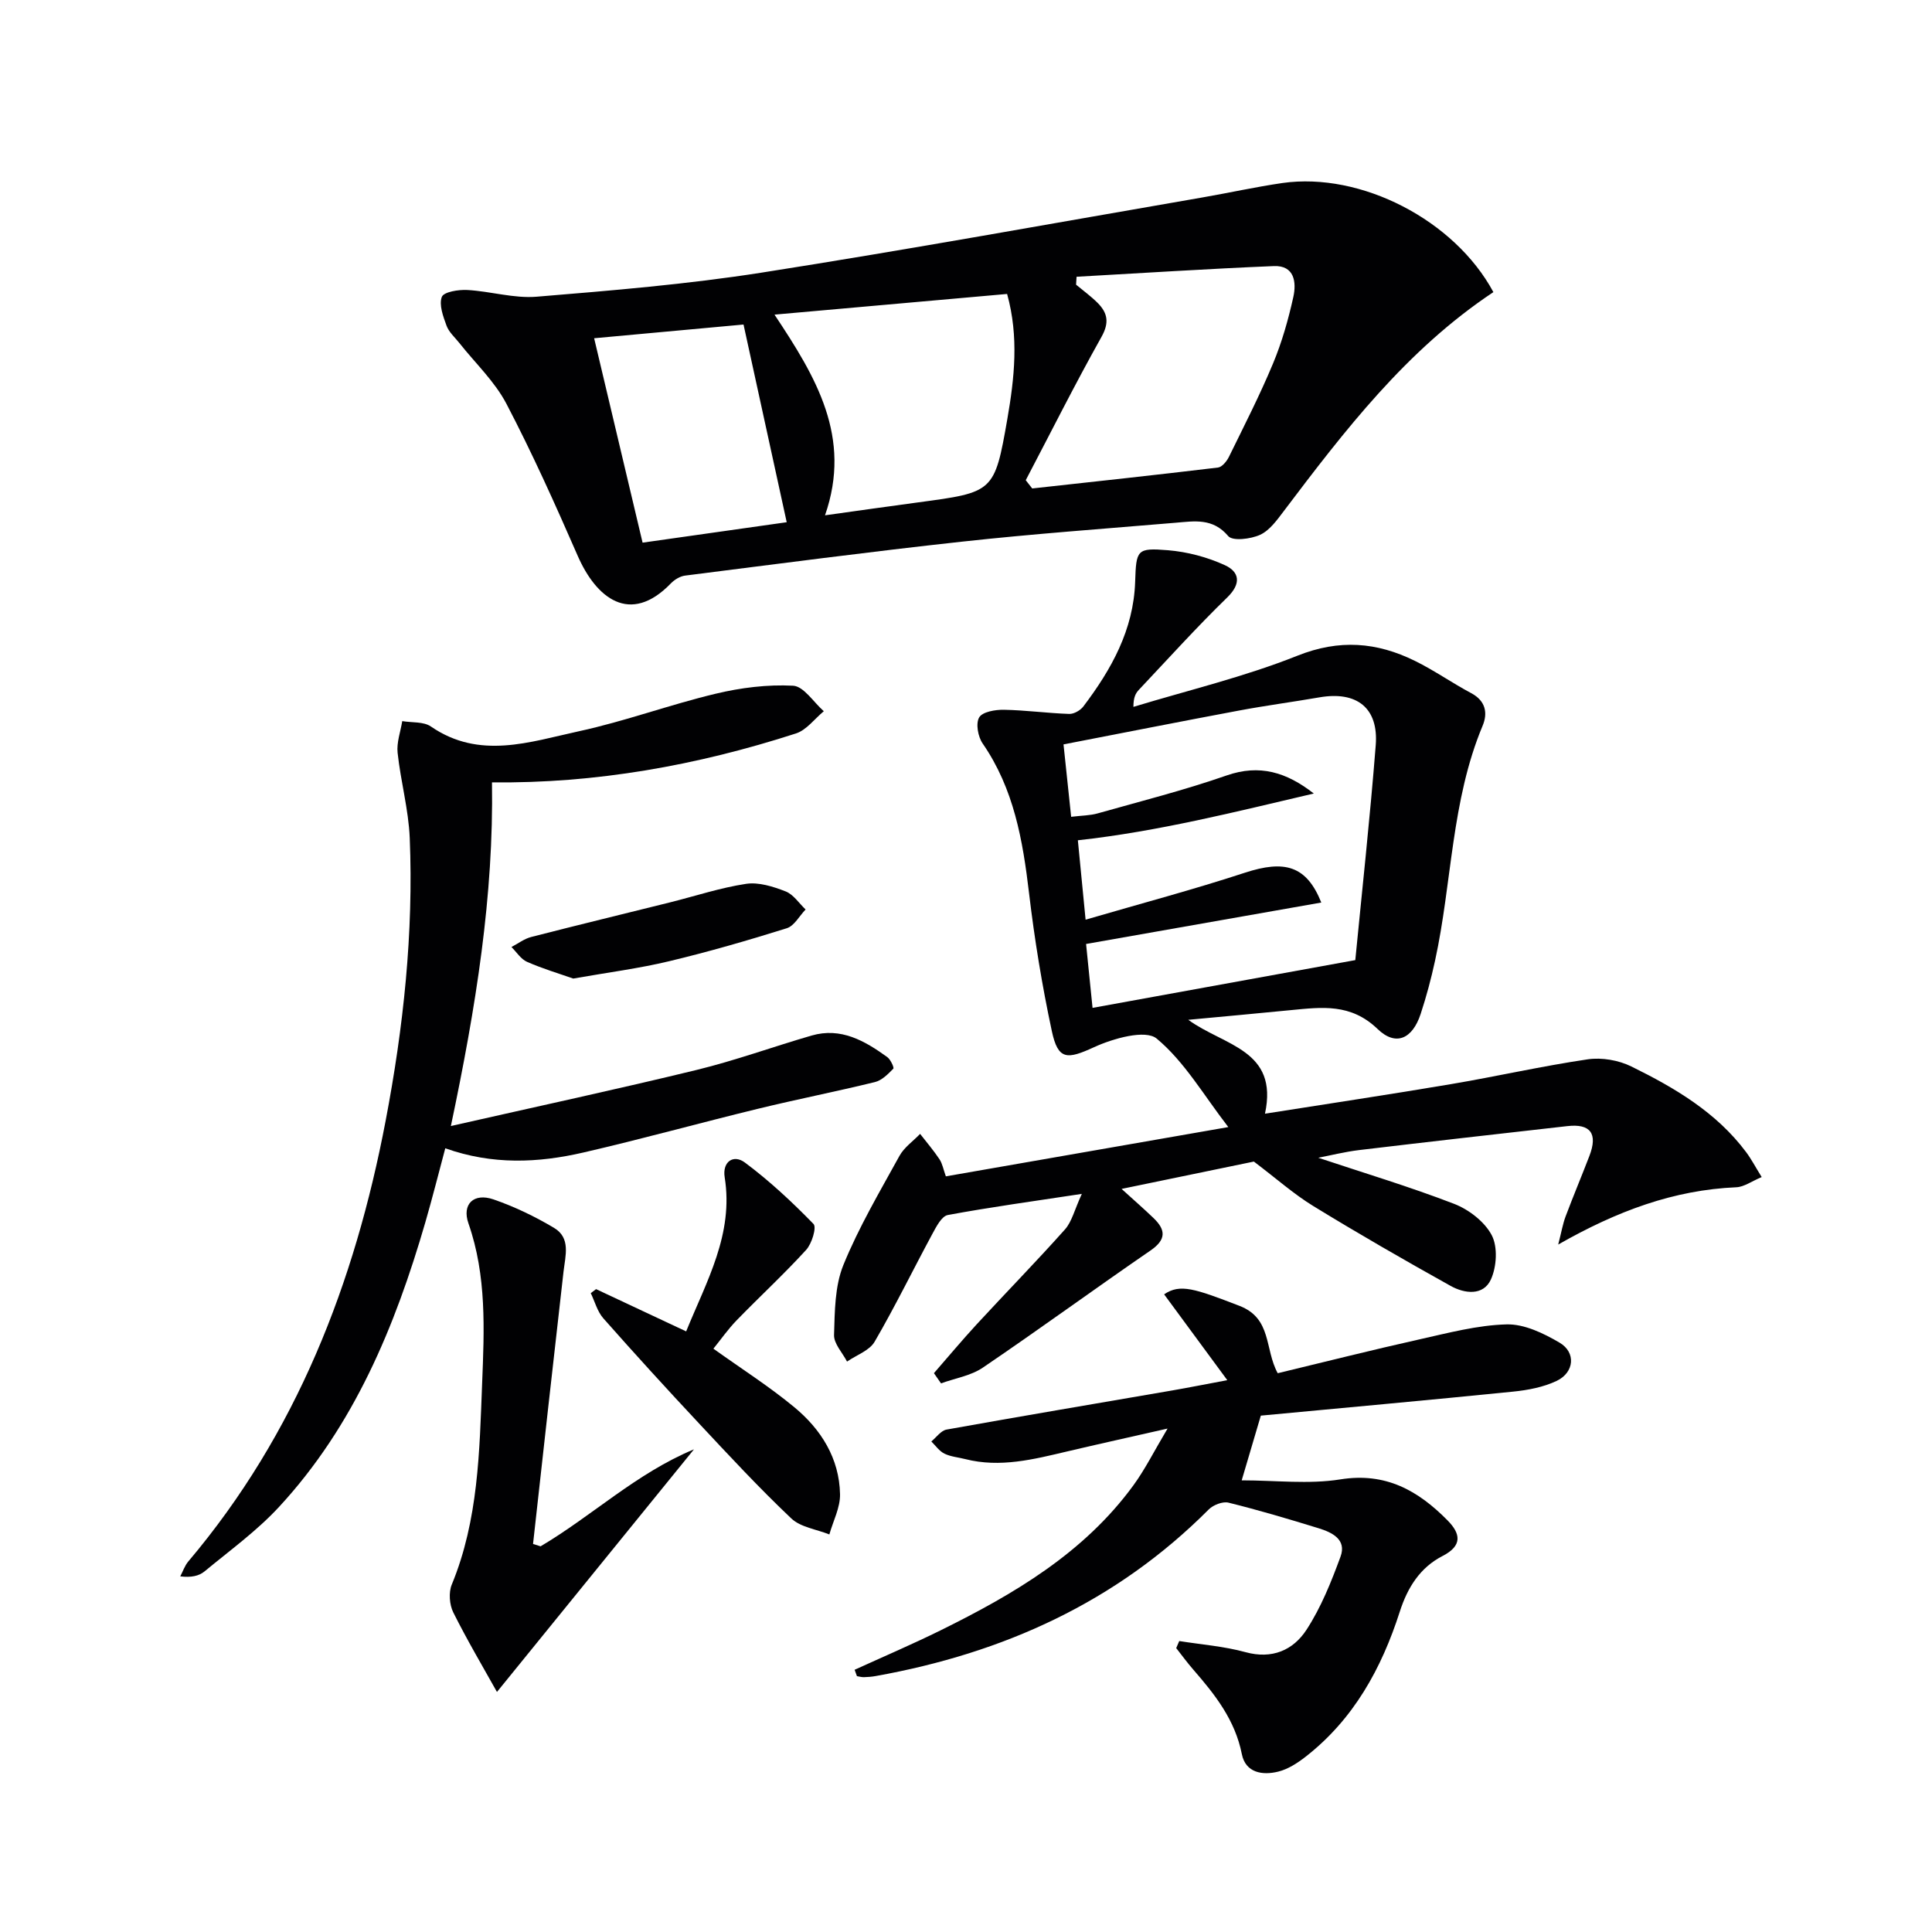
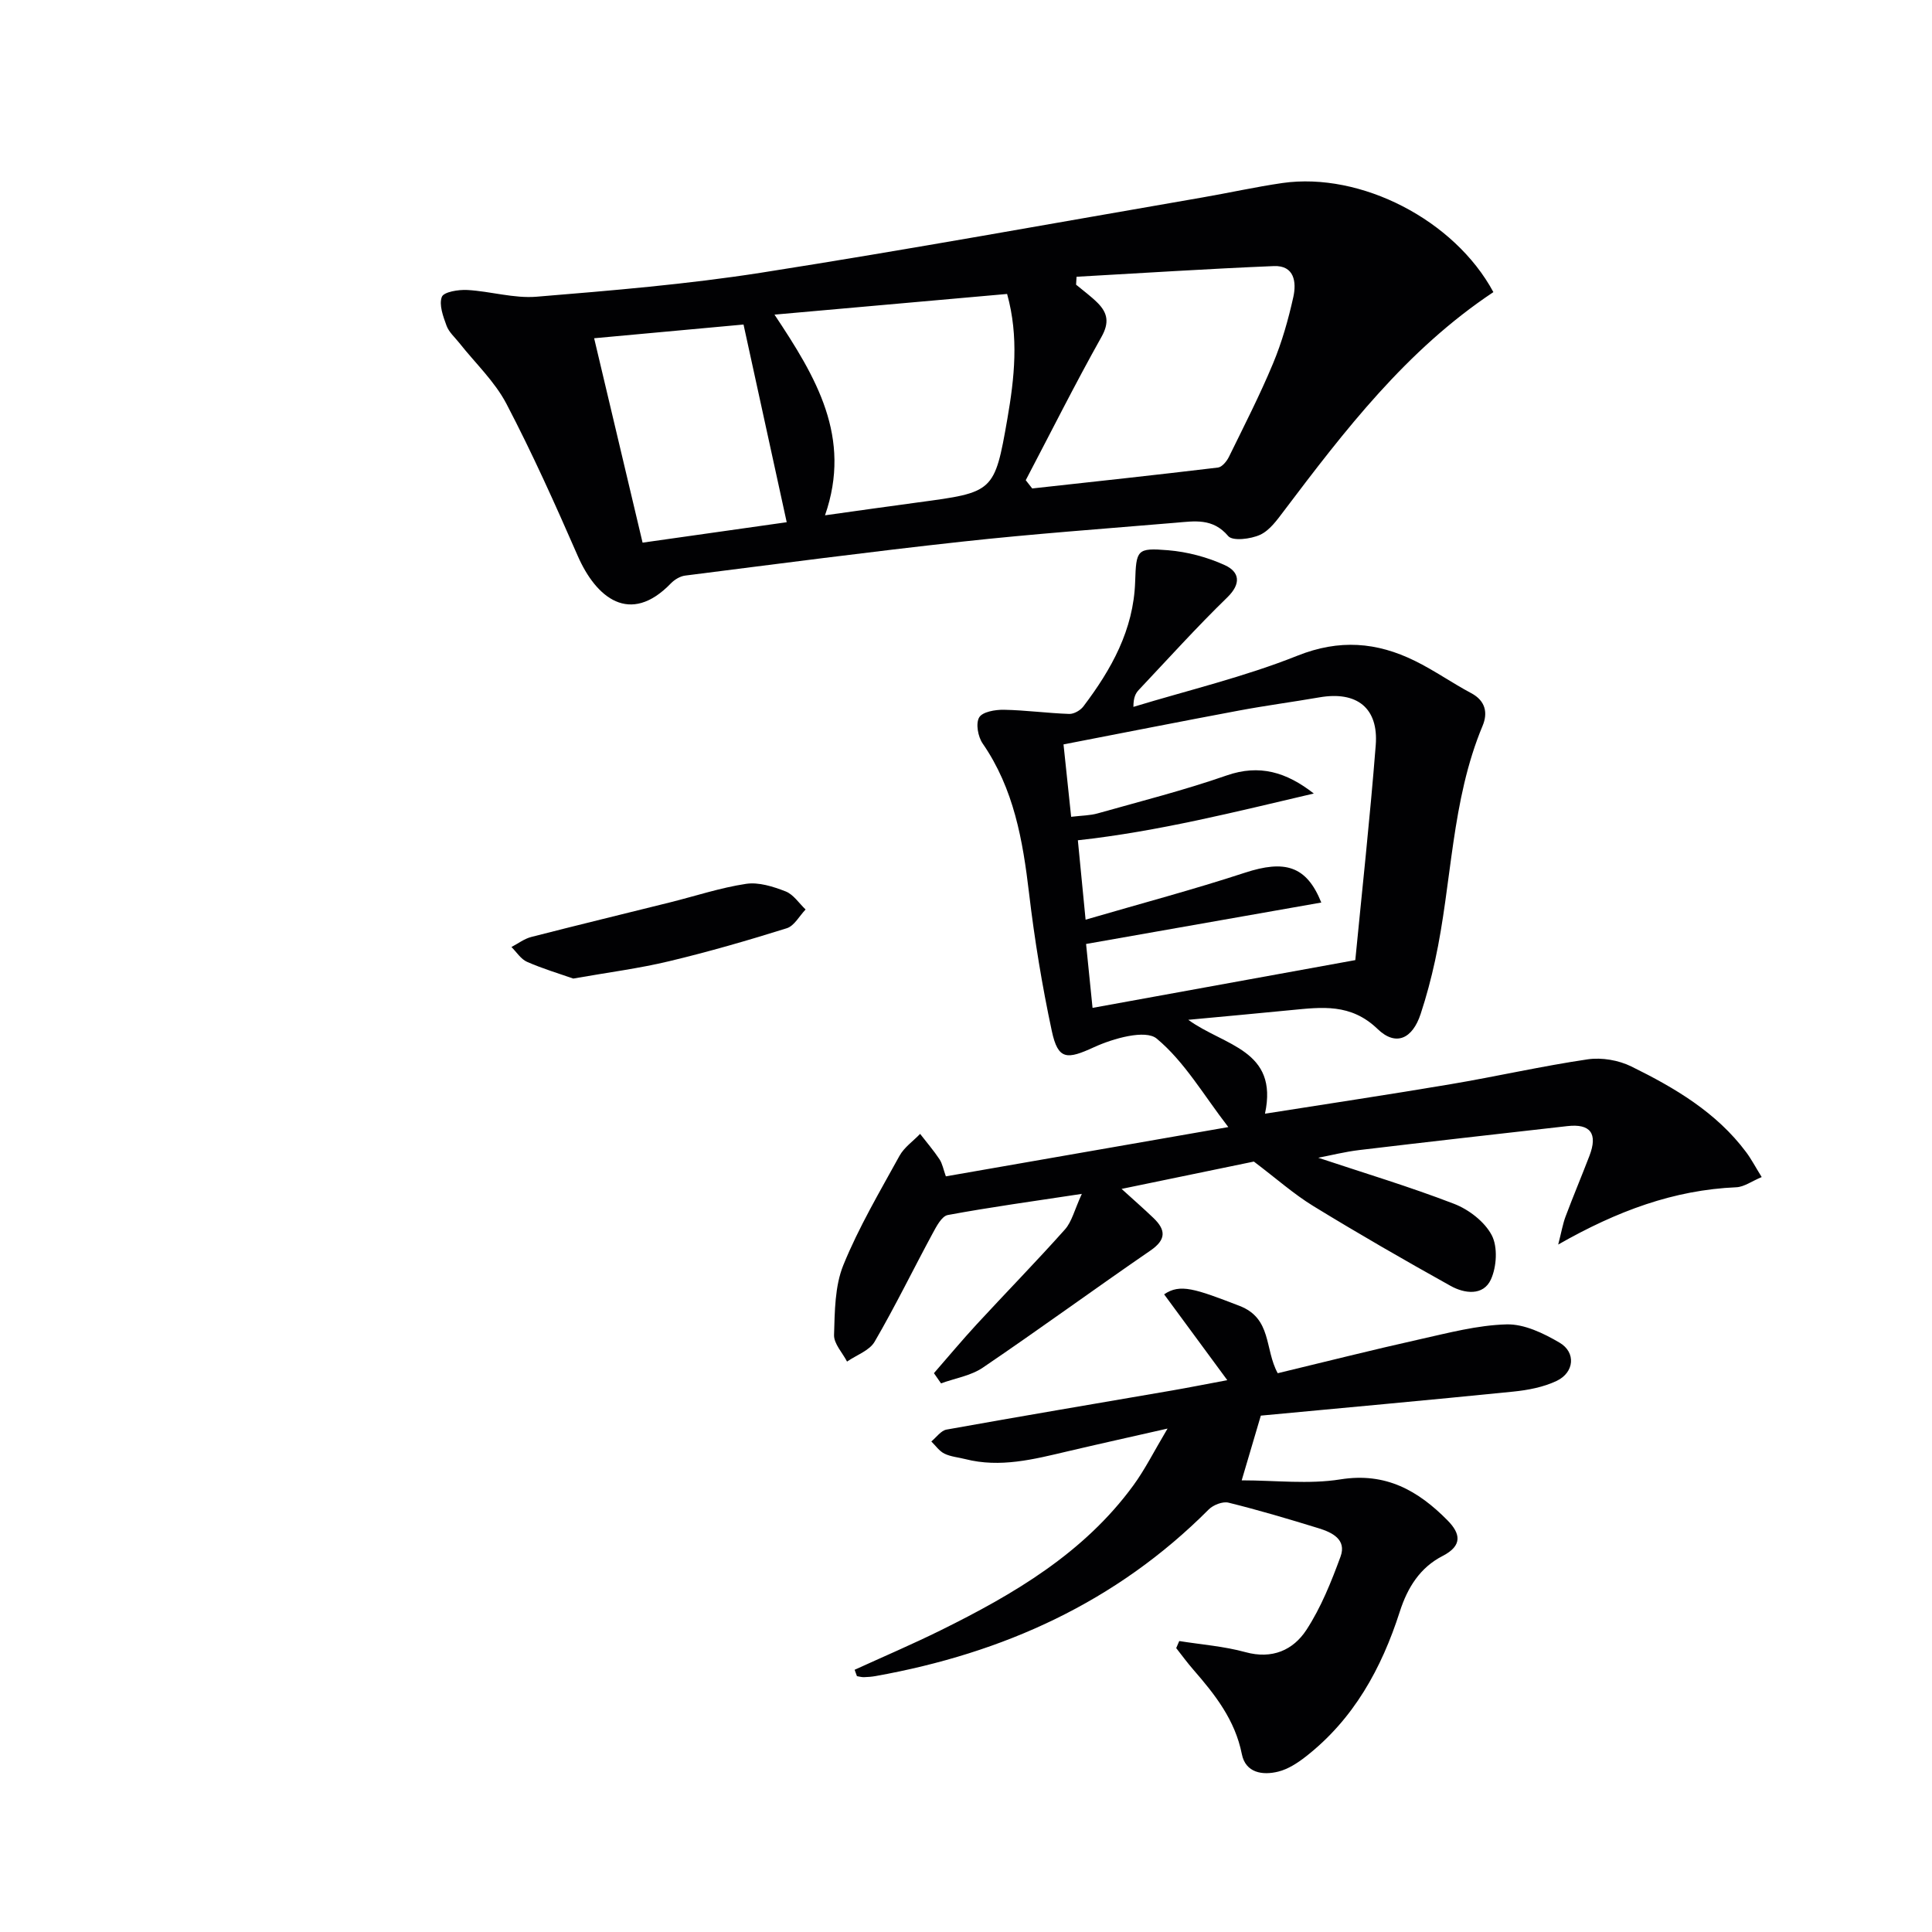
<svg xmlns="http://www.w3.org/2000/svg" enable-background="new 0 0 400 400" viewBox="0 0 400 400">
  <g fill="#010103">
    <path d="m246.02 211.14c7.42 5.41 18.73 6.18 15.88 19.44 12.96-2.05 25.72-3.96 38.44-6.11 9.49-1.6 18.88-3.75 28.4-5.15 2.9-.42 6.37.18 9.01 1.48 8.98 4.42 17.61 9.49 23.77 17.74 1.07 1.43 1.9 3.03 3.22 5.16-2.07.86-3.64 2.04-5.25 2.11-12.92.56-24.64 4.88-36.88 11.86.68-2.63.95-4.29 1.53-5.82 1.58-4.2 3.32-8.34 4.93-12.53 1.78-4.63.22-6.72-4.58-6.17-14.34 1.62-28.68 3.24-43.01 4.95-3.05.36-6.06 1.13-8.55 1.6 9.26 3.09 18.83 5.96 28.12 9.54 3.06 1.18 6.33 3.7 7.8 6.5 1.27 2.43 1.02 6.53-.17 9.15-1.57 3.45-5.47 2.95-8.35 1.34-9.57-5.33-19.07-10.8-28.41-16.52-4.05-2.48-7.66-5.7-12.32-9.22-8.09 1.67-17.32 3.58-27.39 5.66 2.59 2.35 4.64 4.14 6.61 6.03 2.57 2.47 2.66 4.47-.63 6.73-11.63 7.99-23.02 16.32-34.7 24.24-2.48 1.69-5.76 2.2-8.66 3.26-.49-.7-.98-1.41-1.47-2.11 2.94-3.37 5.81-6.81 8.84-10.1 6.07-6.58 12.33-12.98 18.29-19.66 1.43-1.61 1.96-4.03 3.49-7.36-10.13 1.54-18.98 2.75-27.76 4.38-1.26.24-2.37 2.4-3.17 3.88-4.02 7.44-7.72 15.05-11.97 22.35-1.08 1.85-3.76 2.76-5.71 4.11-.95-1.84-2.75-3.71-2.69-5.52.15-4.86.15-10.09 1.93-14.47 3.18-7.81 7.53-15.17 11.61-22.59.97-1.77 2.83-3.05 4.28-4.56 1.35 1.74 2.79 3.42 4.01 5.25.61.92.8 2.1 1.32 3.54 19.23-3.35 38.31-6.68 58.48-10.2-5.08-6.57-9.06-13.53-14.83-18.32-2.32-1.93-9.01-.04-12.95 1.77-5.6 2.57-7.47 2.74-8.77-3.37-2.01-9.39-3.57-18.91-4.7-28.46-1.3-11-3.14-21.67-9.62-31.05-.96-1.4-1.46-4.13-.71-5.39.68-1.16 3.33-1.61 5.1-1.58 4.52.08 9.03.71 13.55.86.97.03 2.3-.73 2.92-1.55 5.8-7.66 10.39-15.85 10.72-25.8.22-6.63.33-7.07 6.8-6.54 4 .33 8.12 1.42 11.77 3.09 3 1.37 3.48 3.78.5 6.68-6.32 6.14-12.24 12.71-18.3 19.13-.65.69-1.13 1.53-1.13 3.53 11.35-3.45 22.97-6.21 33.95-10.59 8.69-3.47 16.44-2.82 24.34 1.07 4.01 1.97 7.7 4.58 11.65 6.68 3.01 1.6 3.45 4.14 2.36 6.75-6.52 15.58-6.32 32.49-9.85 48.65-.81 3.72-1.79 7.41-2.98 11.02-1.68 5.11-5.1 6.8-8.93 3.1-5.54-5.33-11.53-4.51-17.89-3.9-6.81.67-13.59 1.29-21.29 2.01zm27.54-24.28c-16.33 2.88-32.2 5.67-48.7 8.58.39 3.81.85 8.35 1.34 13.23 18.28-3.32 35.96-6.53 54.4-9.89 1.34-13.81 3.02-29.13 4.23-44.49.61-7.74-3.93-11.25-11.66-9.91-5.55.96-11.15 1.7-16.69 2.74-12.03 2.25-24.03 4.63-36.29 7 .57 5.39 1.06 10.04 1.58 14.99 2.24-.27 3.93-.26 5.5-.71 8.93-2.52 17.94-4.8 26.69-7.85 6.8-2.37 12.39-.69 18.05 3.74-16.15 3.77-32.13 7.84-48.85 9.68.51 5.28 1 10.32 1.6 16.44 11.47-3.35 22.32-6.23 32.97-9.72 8.22-2.69 12.76-1.49 15.83 6.17z" />
    <path d="m309.19 60.48c-18.01 11.98-30.76 28.62-43.42 45.37-1.39 1.84-2.92 3.98-4.89 4.88-1.93.88-5.68 1.34-6.59.26-3.21-3.8-7.02-3.08-10.91-2.76-14.73 1.24-29.48 2.3-44.17 3.91-19.15 2.09-38.25 4.61-57.36 7.03-1.04.13-2.19.83-2.94 1.6-8.5 8.81-15.52 2.97-19.3-5.69-4.64-10.62-9.39-21.22-14.76-31.48-2.42-4.63-6.46-8.42-9.75-12.59-.93-1.17-2.16-2.24-2.65-3.58-.7-1.92-1.6-4.33-.97-5.97.4-1.03 3.47-1.53 5.3-1.42 4.8.27 9.63 1.78 14.33 1.39 15.55-1.28 31.14-2.57 46.54-4.98 30.48-4.78 60.84-10.31 91.24-15.56 5.55-.96 11.06-2.19 16.63-3 16.22-2.31 35.61 7.63 43.67 22.59zm-96.82 38.94c.45.57.9 1.14 1.34 1.71 12.82-1.41 25.65-2.79 38.46-4.33.84-.1 1.81-1.29 2.26-2.2 3.14-6.41 6.4-12.77 9.14-19.35 1.84-4.41 3.16-9.08 4.2-13.76.67-3.03.25-6.58-4.05-6.4-13.62.56-27.22 1.45-40.83 2.21-.03.55-.07 1.09-.1 1.64 1.5 1.25 3.09 2.4 4.46 3.77 2.07 2.08 2.46 4.08.8 7.04-5.47 9.75-10.48 19.76-15.68 29.67zm-41.56 7.27c7.11-.99 13.16-1.86 19.23-2.67 15.65-2.1 15.87-2.05 18.52-17.28 1.46-8.42 2.42-16.99-.05-25.88-16.03 1.42-31.63 2.81-48.16 4.28 8.63 12.97 16.09 25.38 10.46 41.55zm-47.8-36.66c3.41 14.37 6.67 28.14 10.03 42.32 10.31-1.46 20.36-2.88 29.84-4.23-3.09-14.16-6.03-27.62-8.94-40.93-10.82.99-20.68 1.9-30.93 2.84z" />
-     <path d="m93.35 233.13c17.96-4.07 34.47-7.62 50.87-11.61 8.04-1.96 15.85-4.81 23.81-7.12 6.08-1.76 11 1.09 15.66 4.45.69.5 1.47 2.2 1.26 2.41-1.09 1.12-2.37 2.42-3.8 2.77-8.04 1.97-16.18 3.57-24.22 5.53-12.08 2.94-24.06 6.27-36.17 9.06-9.33 2.15-18.77 2.6-28.57-.88-1.39 5.2-2.67 10.29-4.13 15.33-6.27 21.6-14.77 42.13-30.28 58.91-4.59 4.97-10.19 9.02-15.43 13.36-1.15.95-2.78 1.31-5.03 1.03.55-1.04.93-2.22 1.67-3.09 22.4-26.5 34.46-57.65 40.86-91.28 3.68-19.32 5.79-38.84 4.98-58.53-.25-5.89-1.88-11.72-2.51-17.62-.23-2.13.61-4.37.96-6.55 2 .34 4.43.07 5.94 1.12 10.06 6.92 20.48 3.18 30.63.98 9.55-2.07 18.79-5.5 28.31-7.77 5.21-1.25 10.73-1.94 16.04-1.66 2.21.12 4.24 3.42 6.36 5.28-1.91 1.57-3.58 3.9-5.76 4.6-20.5 6.63-41.51 10.38-62.94 10.13.37 23.44-3.29 46.41-8.51 71.15z" />
    <path d="m176.94 345.71c5.94-2.71 11.95-5.28 17.81-8.17 15.16-7.49 29.64-15.98 39.88-29.98 2.43-3.32 4.28-7.06 7.1-11.79-7.77 1.77-14.28 3.2-20.76 4.73-6.96 1.64-13.9 3.43-21.12 1.59-1.45-.37-3.01-.49-4.32-1.13-1.06-.52-1.82-1.65-2.71-2.52 1.04-.85 1.99-2.25 3.15-2.46 15.52-2.79 31.07-5.4 46.6-8.08 3.59-.62 7.17-1.34 11.53-2.15-4.56-6.19-8.82-11.98-13.08-17.77 3.3-2.27 6.4-1.16 15.59 2.38 6.77 2.61 5.18 8.95 7.93 13.95 9.78-2.35 19.53-4.82 29.35-7.01 5.96-1.33 11.99-2.94 18.03-3.1 3.65-.1 7.67 1.84 10.98 3.79 3.42 2.01 3.05 6.15-.59 7.9-2.75 1.31-5.96 1.92-9.03 2.23-17.63 1.78-35.28 3.37-52.24 4.97-1.53 5.16-2.64 8.91-3.96 13.4 7.01 0 13.87.85 20.43-.2 9.41-1.51 16.12 2.34 22.19 8.49 2.67 2.71 3.17 5.21-1.03 7.37-4.66 2.39-7.26 6.53-8.86 11.53-3.77 11.75-9.56 22.29-19.51 30.04-1.68 1.31-3.63 2.57-5.64 3.07-3.27.82-6.78.26-7.55-3.62-1.4-7.06-5.54-12.31-10.04-17.48-1.25-1.43-2.37-2.97-3.55-4.47.21-.49.42-.97.63-1.46 4.58.73 9.26 1.08 13.71 2.3 5.53 1.52 9.88-.42 12.62-4.61 3.02-4.63 5.14-9.93 7.06-15.16 1.31-3.57-1.76-5.03-4.56-5.89-6.17-1.9-12.36-3.74-18.63-5.29-1.2-.3-3.16.47-4.1 1.41-19.13 19.21-42.55 29.75-68.9 34.48-.82.15-1.65.22-2.48.24-.48.01-.97-.13-1.45-.21-.17-.44-.33-.88-.48-1.32z" />
-     <path d="m111.92 320.15c10.7-6.33 19.9-15.17 31.76-20.08-13.76 16.94-27.19 33.48-40.79 50.23-2.8-5.02-6.13-10.63-9.04-16.46-.8-1.6-.99-4.13-.32-5.76 5.53-13.39 5.74-27.59 6.29-41.66.44-11.09.96-22.27-2.83-33.12-1.4-4 1.1-6.38 5.17-4.98 4.35 1.5 8.59 3.54 12.55 5.9 3.5 2.09 2.34 5.75 1.96 9.07-2.15 18.79-4.22 37.58-6.31 56.37.51.17 1.04.33 1.56.49z" />
-     <path d="m123.41 266.9c6.05 2.84 12.1 5.68 18.65 8.75 4.26-10.46 9.86-20.15 7.98-31.9-.52-3.23 1.81-4.82 4.18-3.06 5.09 3.79 9.78 8.17 14.21 12.72.68.7-.35 4.09-1.53 5.37-4.59 5.03-9.61 9.66-14.36 14.55-1.81 1.86-3.31 4.02-4.84 5.9 5.84 4.18 11.58 7.83 16.78 12.14 5.53 4.58 9.29 10.57 9.44 17.98.06 2.76-1.43 5.56-2.21 8.34-2.67-1.07-5.95-1.48-7.89-3.32-6.63-6.28-12.86-12.99-19.1-19.67-6.7-7.16-13.31-14.4-19.8-21.75-1.25-1.41-1.76-3.46-2.61-5.22.37-.27.74-.55 1.1-.83z" />
    <path d="m118.68 202.6c-2.87-1.01-6.3-2.03-9.56-3.46-1.28-.56-2.17-2.02-3.23-3.07 1.36-.71 2.65-1.71 4.1-2.08 9.57-2.46 19.17-4.78 28.76-7.17 5.24-1.31 10.41-3.03 15.72-3.83 2.61-.39 5.6.56 8.17 1.56 1.63.63 2.79 2.46 4.15 3.75-1.28 1.33-2.34 3.39-3.89 3.88-8.04 2.52-16.16 4.87-24.36 6.83-6.25 1.5-12.66 2.32-19.86 3.59z" />
  </g>
</svg>